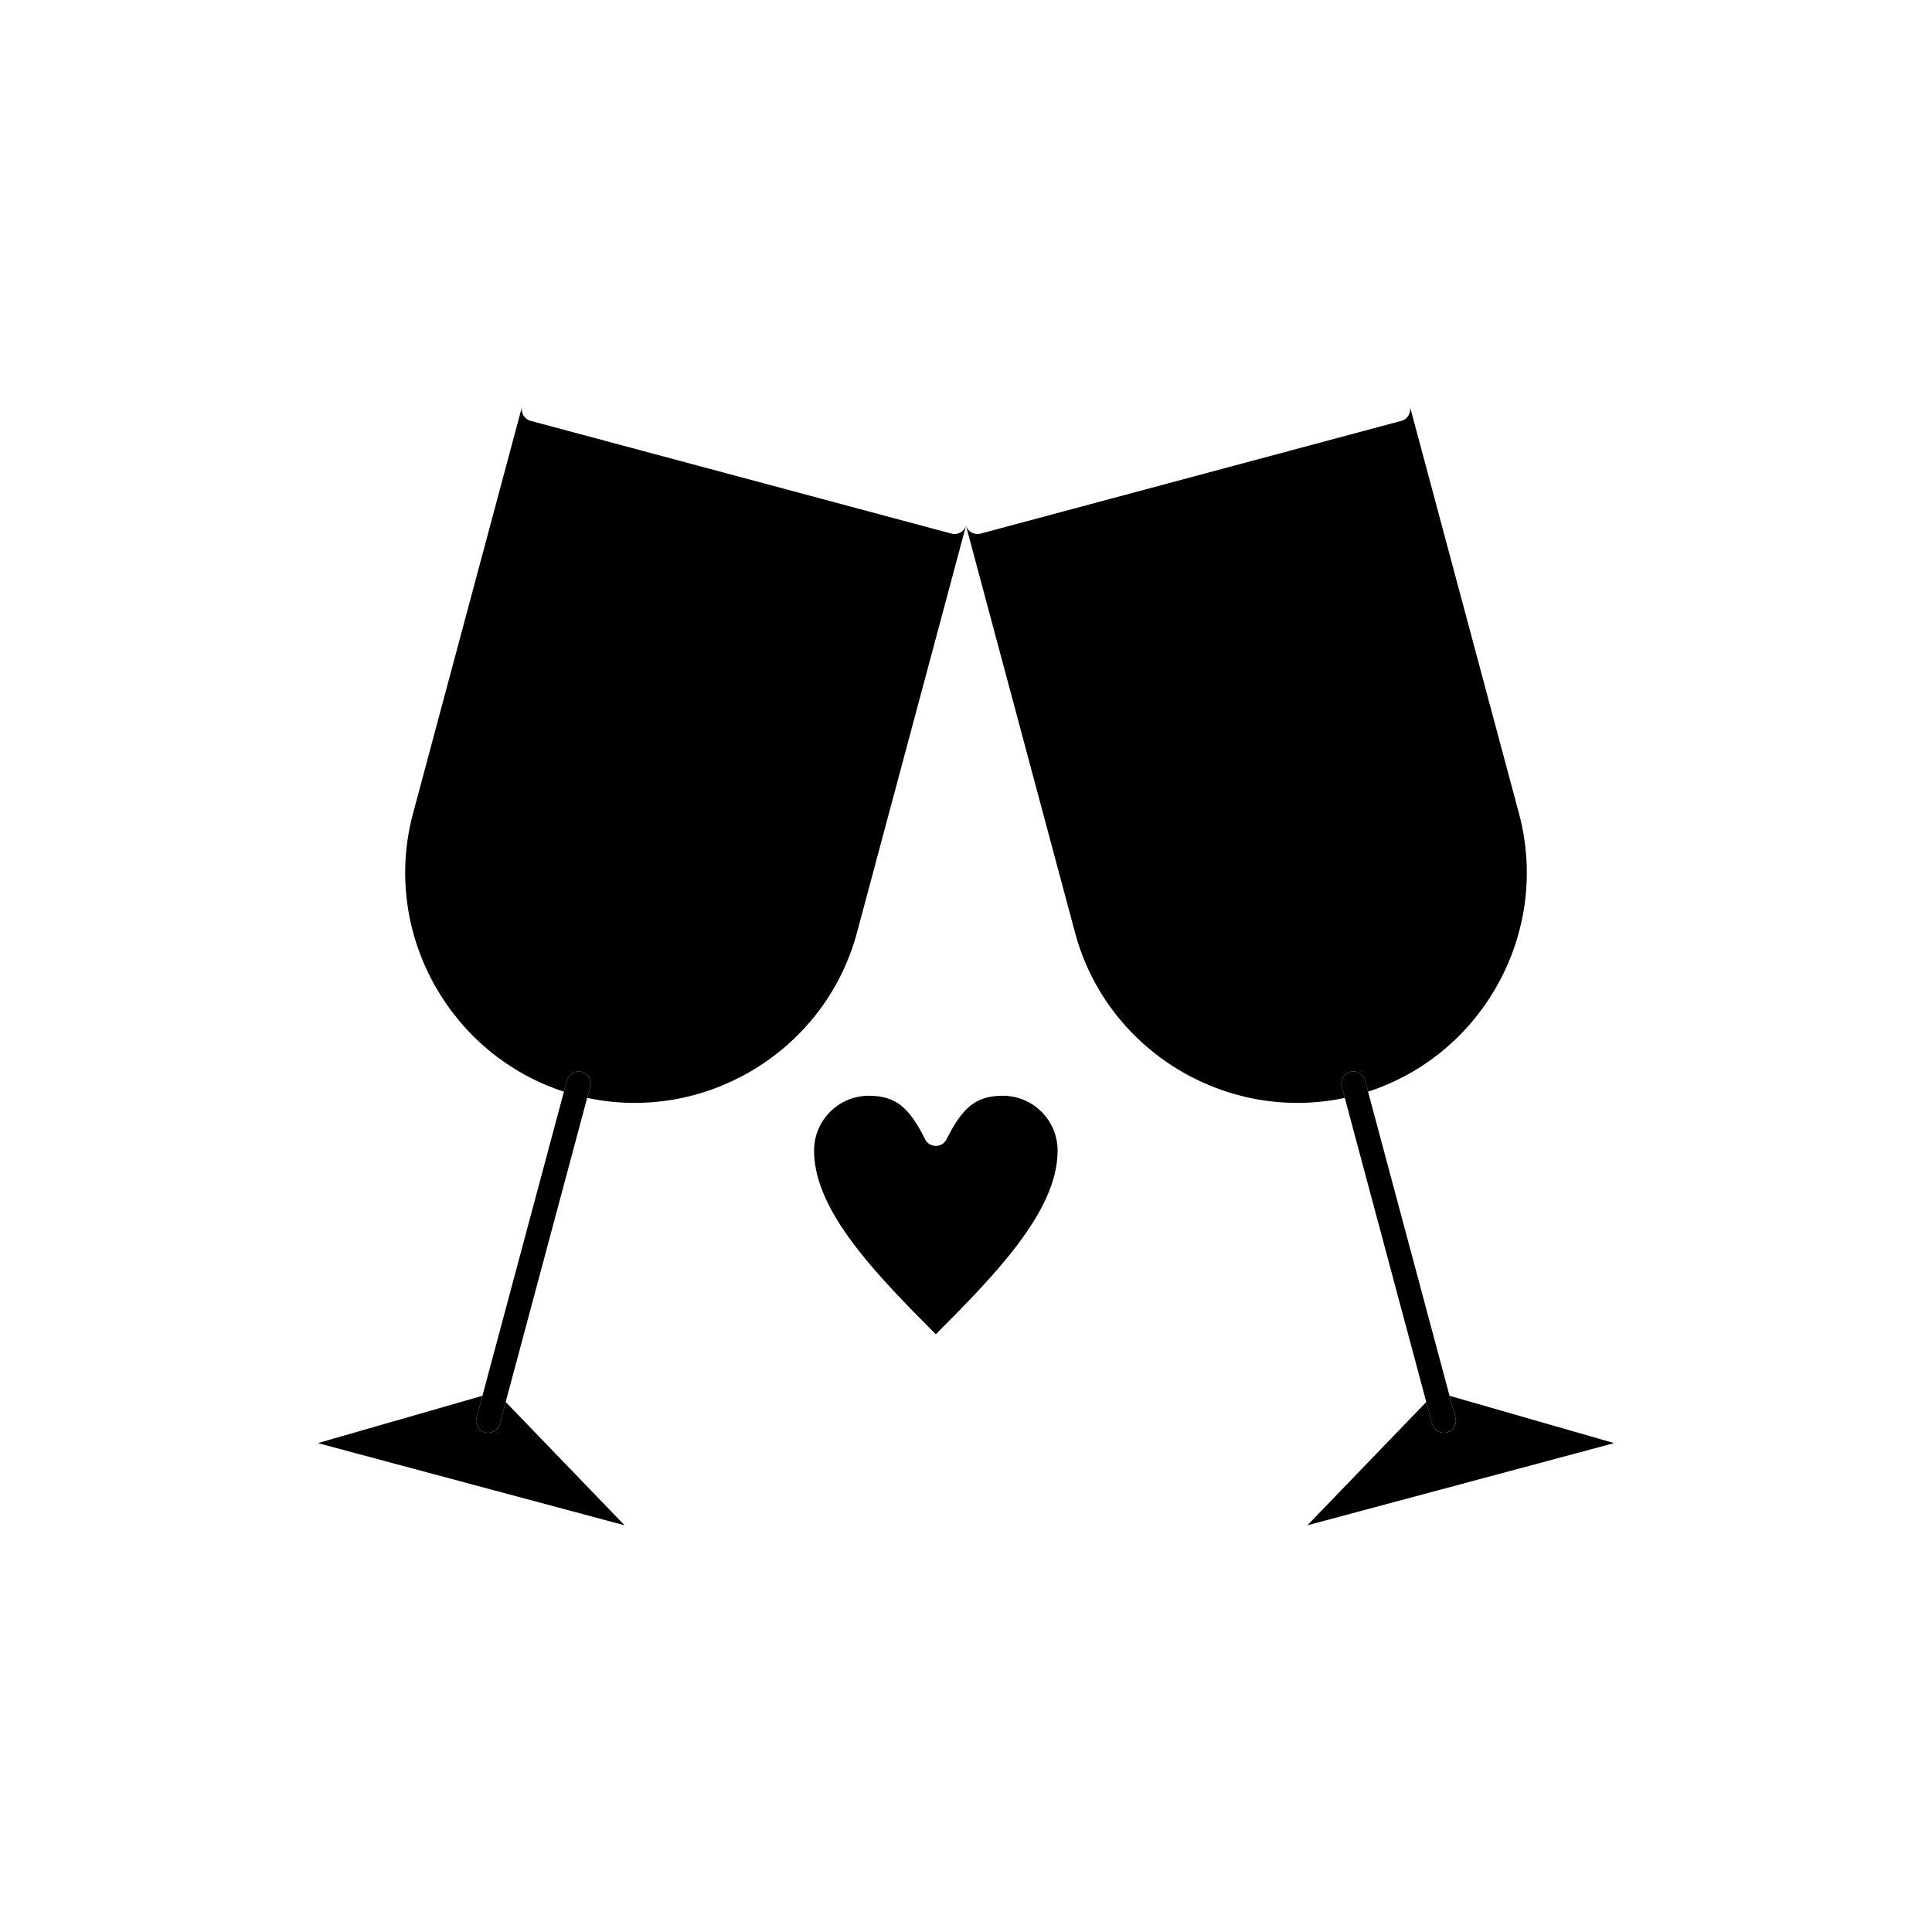
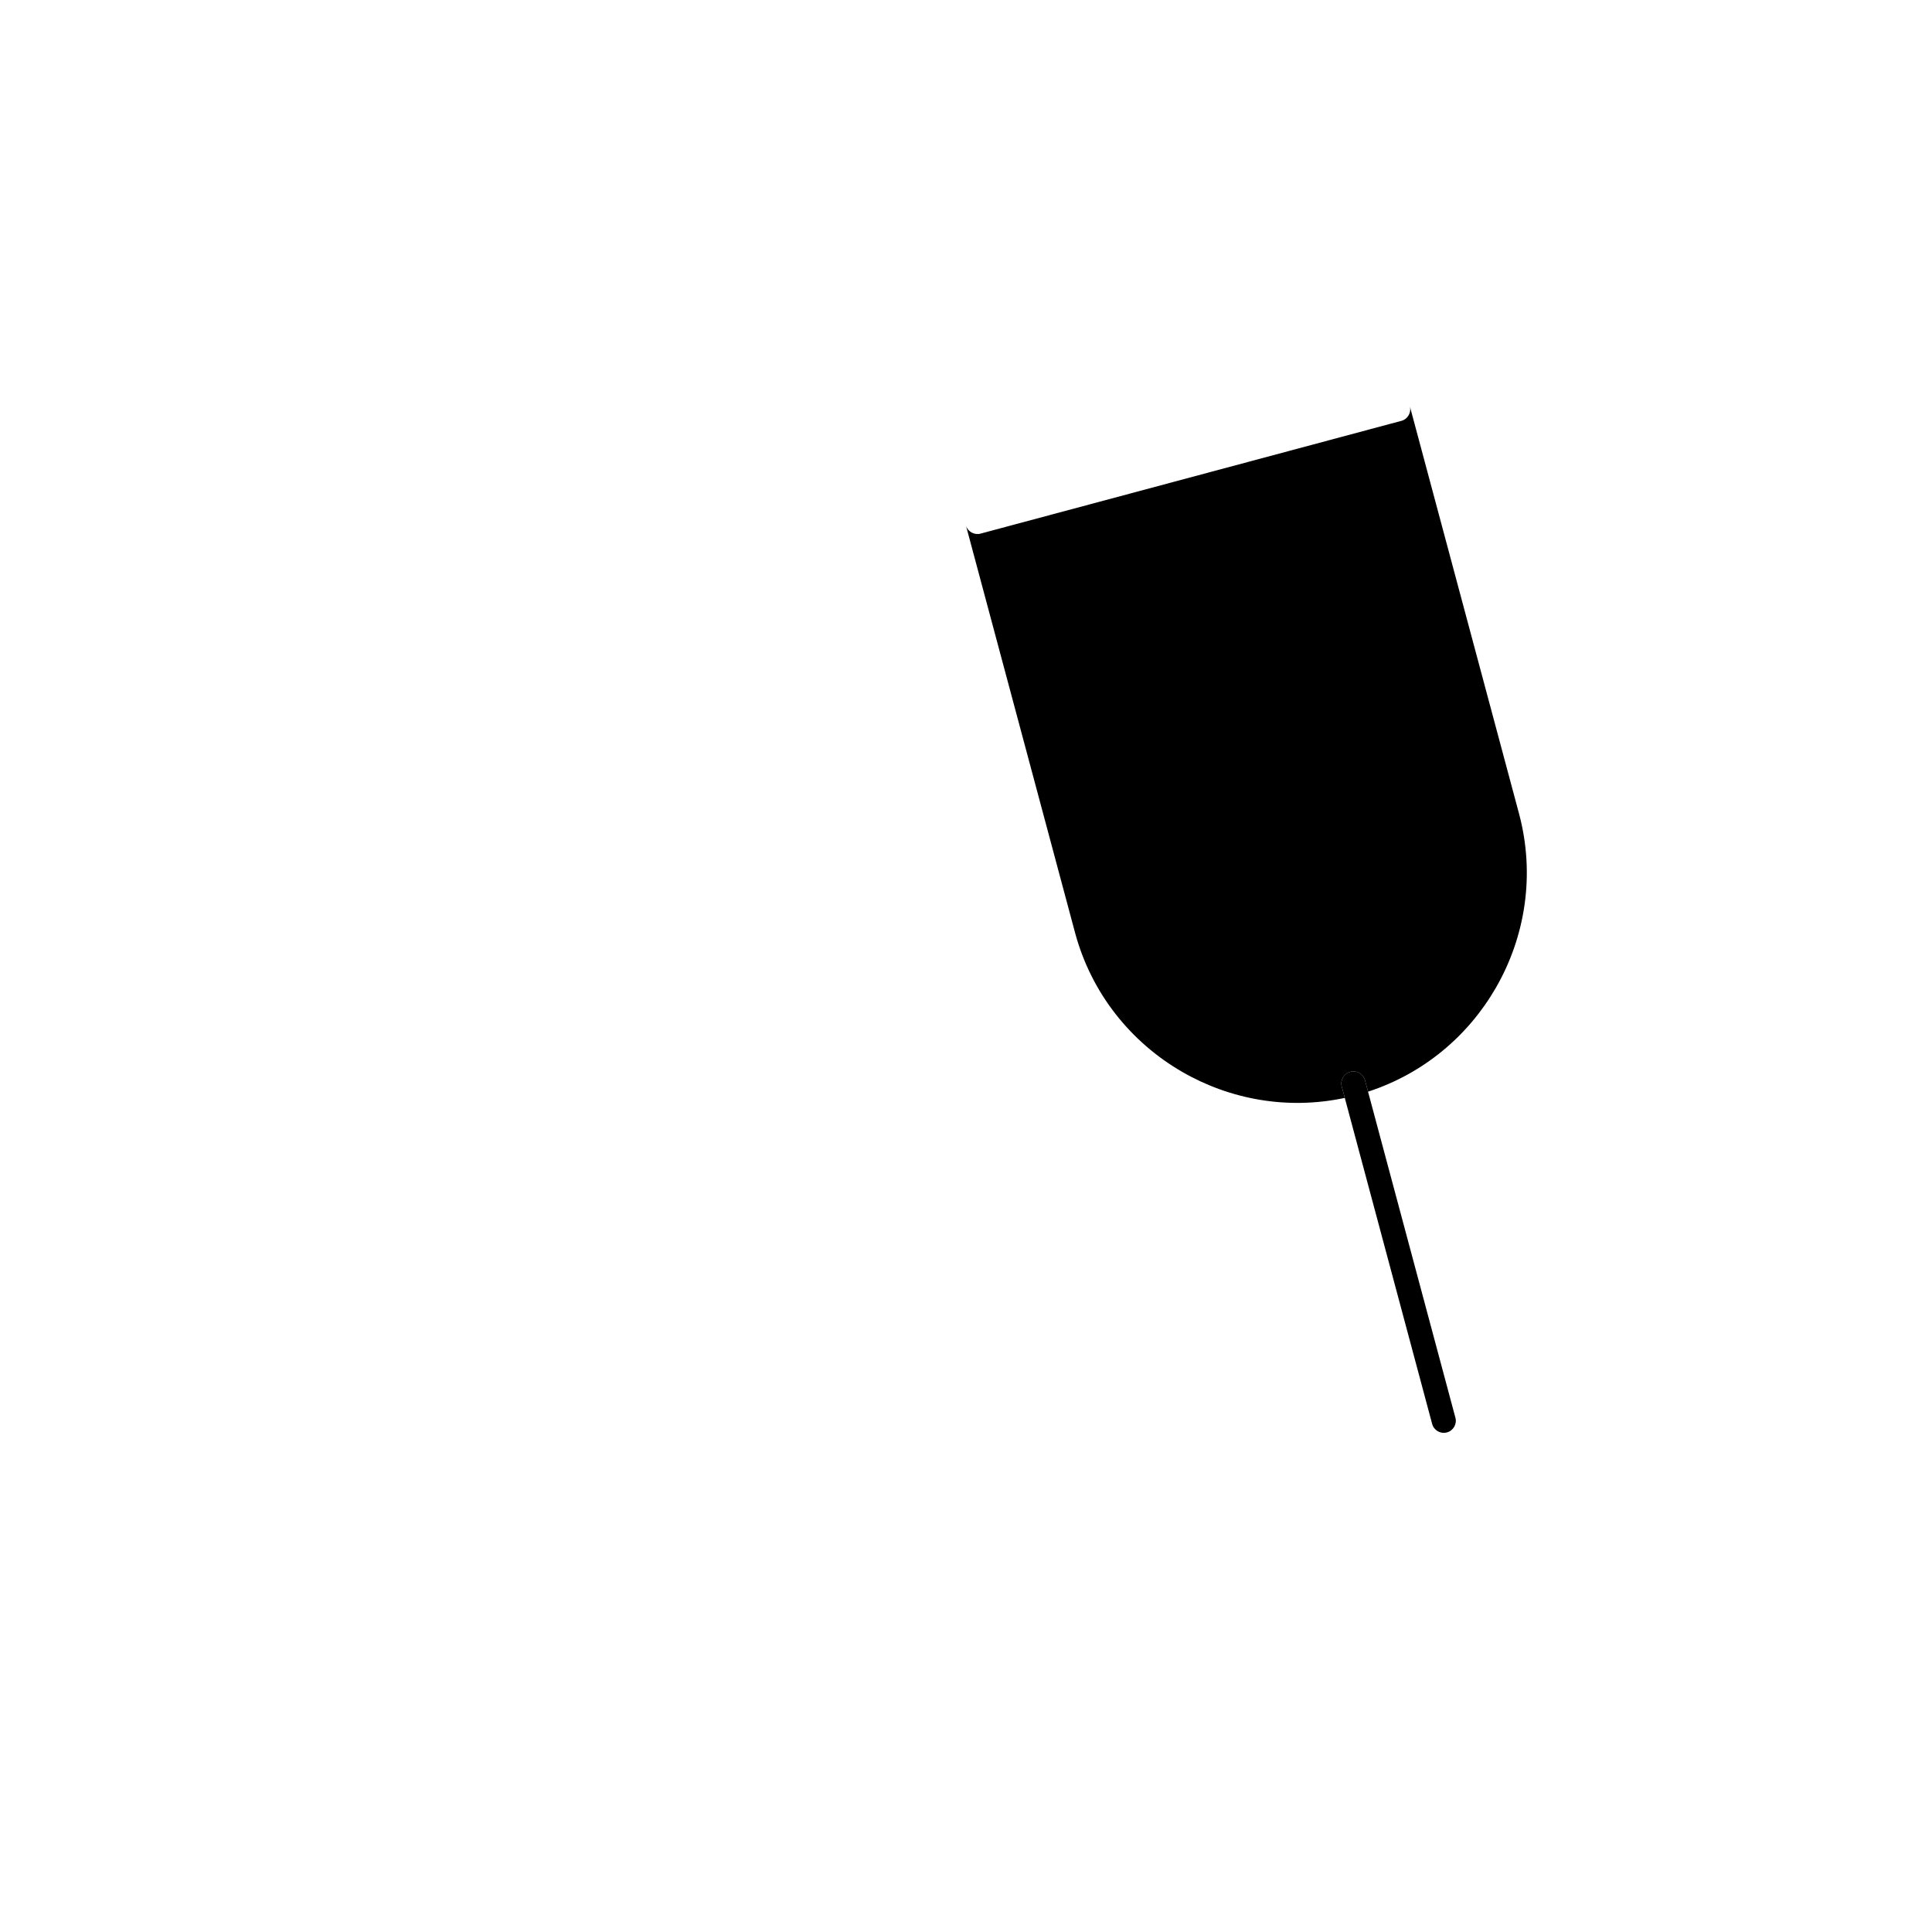
<svg xmlns="http://www.w3.org/2000/svg" fill="#000000" width="800px" height="800px" version="1.1" viewBox="144 144 512 512">
  <g>
    <path d="m428.89 391.14c4.336 16.18 14.895 29.117 28.41 36.922 12.66 7.309 27.914 10.125 43.082 6.894l-0.805-3.004c-0.453-1.699 0.555-3.449 2.254-3.906h0.004c1.703-0.453 3.449 0.555 3.906 2.258l0.805 3c14.75-4.789 26.555-14.852 33.859-27.504 7.809-13.523 10.484-30.004 6.152-46.184l-28.895-107.83c0.355 1.652-0.645 3.312-2.297 3.754l-0.004-0.004-3.078 0.824-105.34 28.227-2.918 0.781-0.16 0.047c-1.648 0.441-3.344-0.492-3.863-2.094l28.891 107.82z" fill-rule="evenodd" />
    <path d="m505.74 430.3c-0.453-1.703-2.203-2.715-3.906-2.258-1.703 0.453-2.715 2.203-2.258 3.906l23.957 89.402c0.453 1.703 2.203 2.715 3.906 2.258 1.703-0.453 2.715-2.203 2.258-3.906z" />
-     <path d="m401.19 437c-2.309 1.848-4.238 4.75-6.215 8.66-0.277 0.707-0.809 1.32-1.543 1.688-1.578 0.789-3.496 0.148-4.285-1.43l0.012-0.008c-2.019-4.043-3.984-7.027-6.344-8.914-2.176-1.742-4.875-2.613-8.547-2.613-4.012 0-7.648 1.629-10.277 4.258-2.633 2.633-4.258 6.266-4.258 10.277 0 8.082 4.172 16.344 10.434 24.691 5.91 7.879 13.789 15.926 21.836 23.988 8.047-8.062 15.926-16.109 21.836-23.988 6.262-8.348 10.434-16.605 10.434-24.691 0-4.012-1.629-7.648-4.258-10.277-2.633-2.633-6.266-4.258-10.277-4.258-3.672 0-6.367 0.871-8.547 2.613z" fill-rule="evenodd" />
-     <path d="m521.98 515.54-31.504 32.68 81.281-21.781-43.609-12.543 1.559 5.816c0.453 1.703-0.555 3.453-2.258 3.906-1.703 0.453-3.453-0.555-3.906-2.258l-1.559-5.82z" fill-rule="evenodd" />
-     <path d="m371.11 391.14c-4.336 16.18-14.895 29.117-28.41 36.922-12.66 7.309-27.914 10.125-43.082 6.894l0.805-3.004c0.453-1.699-0.555-3.449-2.254-3.906h-0.004c-1.703-0.453-3.449 0.555-3.906 2.258l-0.805 3c-14.75-4.789-26.555-14.852-33.859-27.504-7.809-13.523-10.484-30.004-6.152-46.184l28.895-107.83c-0.355 1.652 0.645 3.312 2.297 3.754l0.004-0.004 3.078 0.824 105.34 28.227 2.918 0.781 0.16 0.047c1.648 0.441 3.344-0.492 3.863-2.094l-28.891 107.82z" fill-rule="evenodd" />
-     <path d="m294.25 430.3c0.453-1.703 2.203-2.715 3.906-2.258 1.703 0.453 2.715 2.203 2.258 3.906l-23.957 89.402c-0.453 1.703-2.203 2.715-3.906 2.258-1.703-0.453-2.715-2.203-2.258-3.906z" />
-     <path d="m278.02 515.54 31.504 32.68-81.281-21.781 43.609-12.543-1.559 5.816c-0.453 1.703 0.555 3.453 2.258 3.906 1.703 0.453 3.453-0.555 3.906-2.258l1.559-5.82z" fill-rule="evenodd" />
  </g>
</svg>